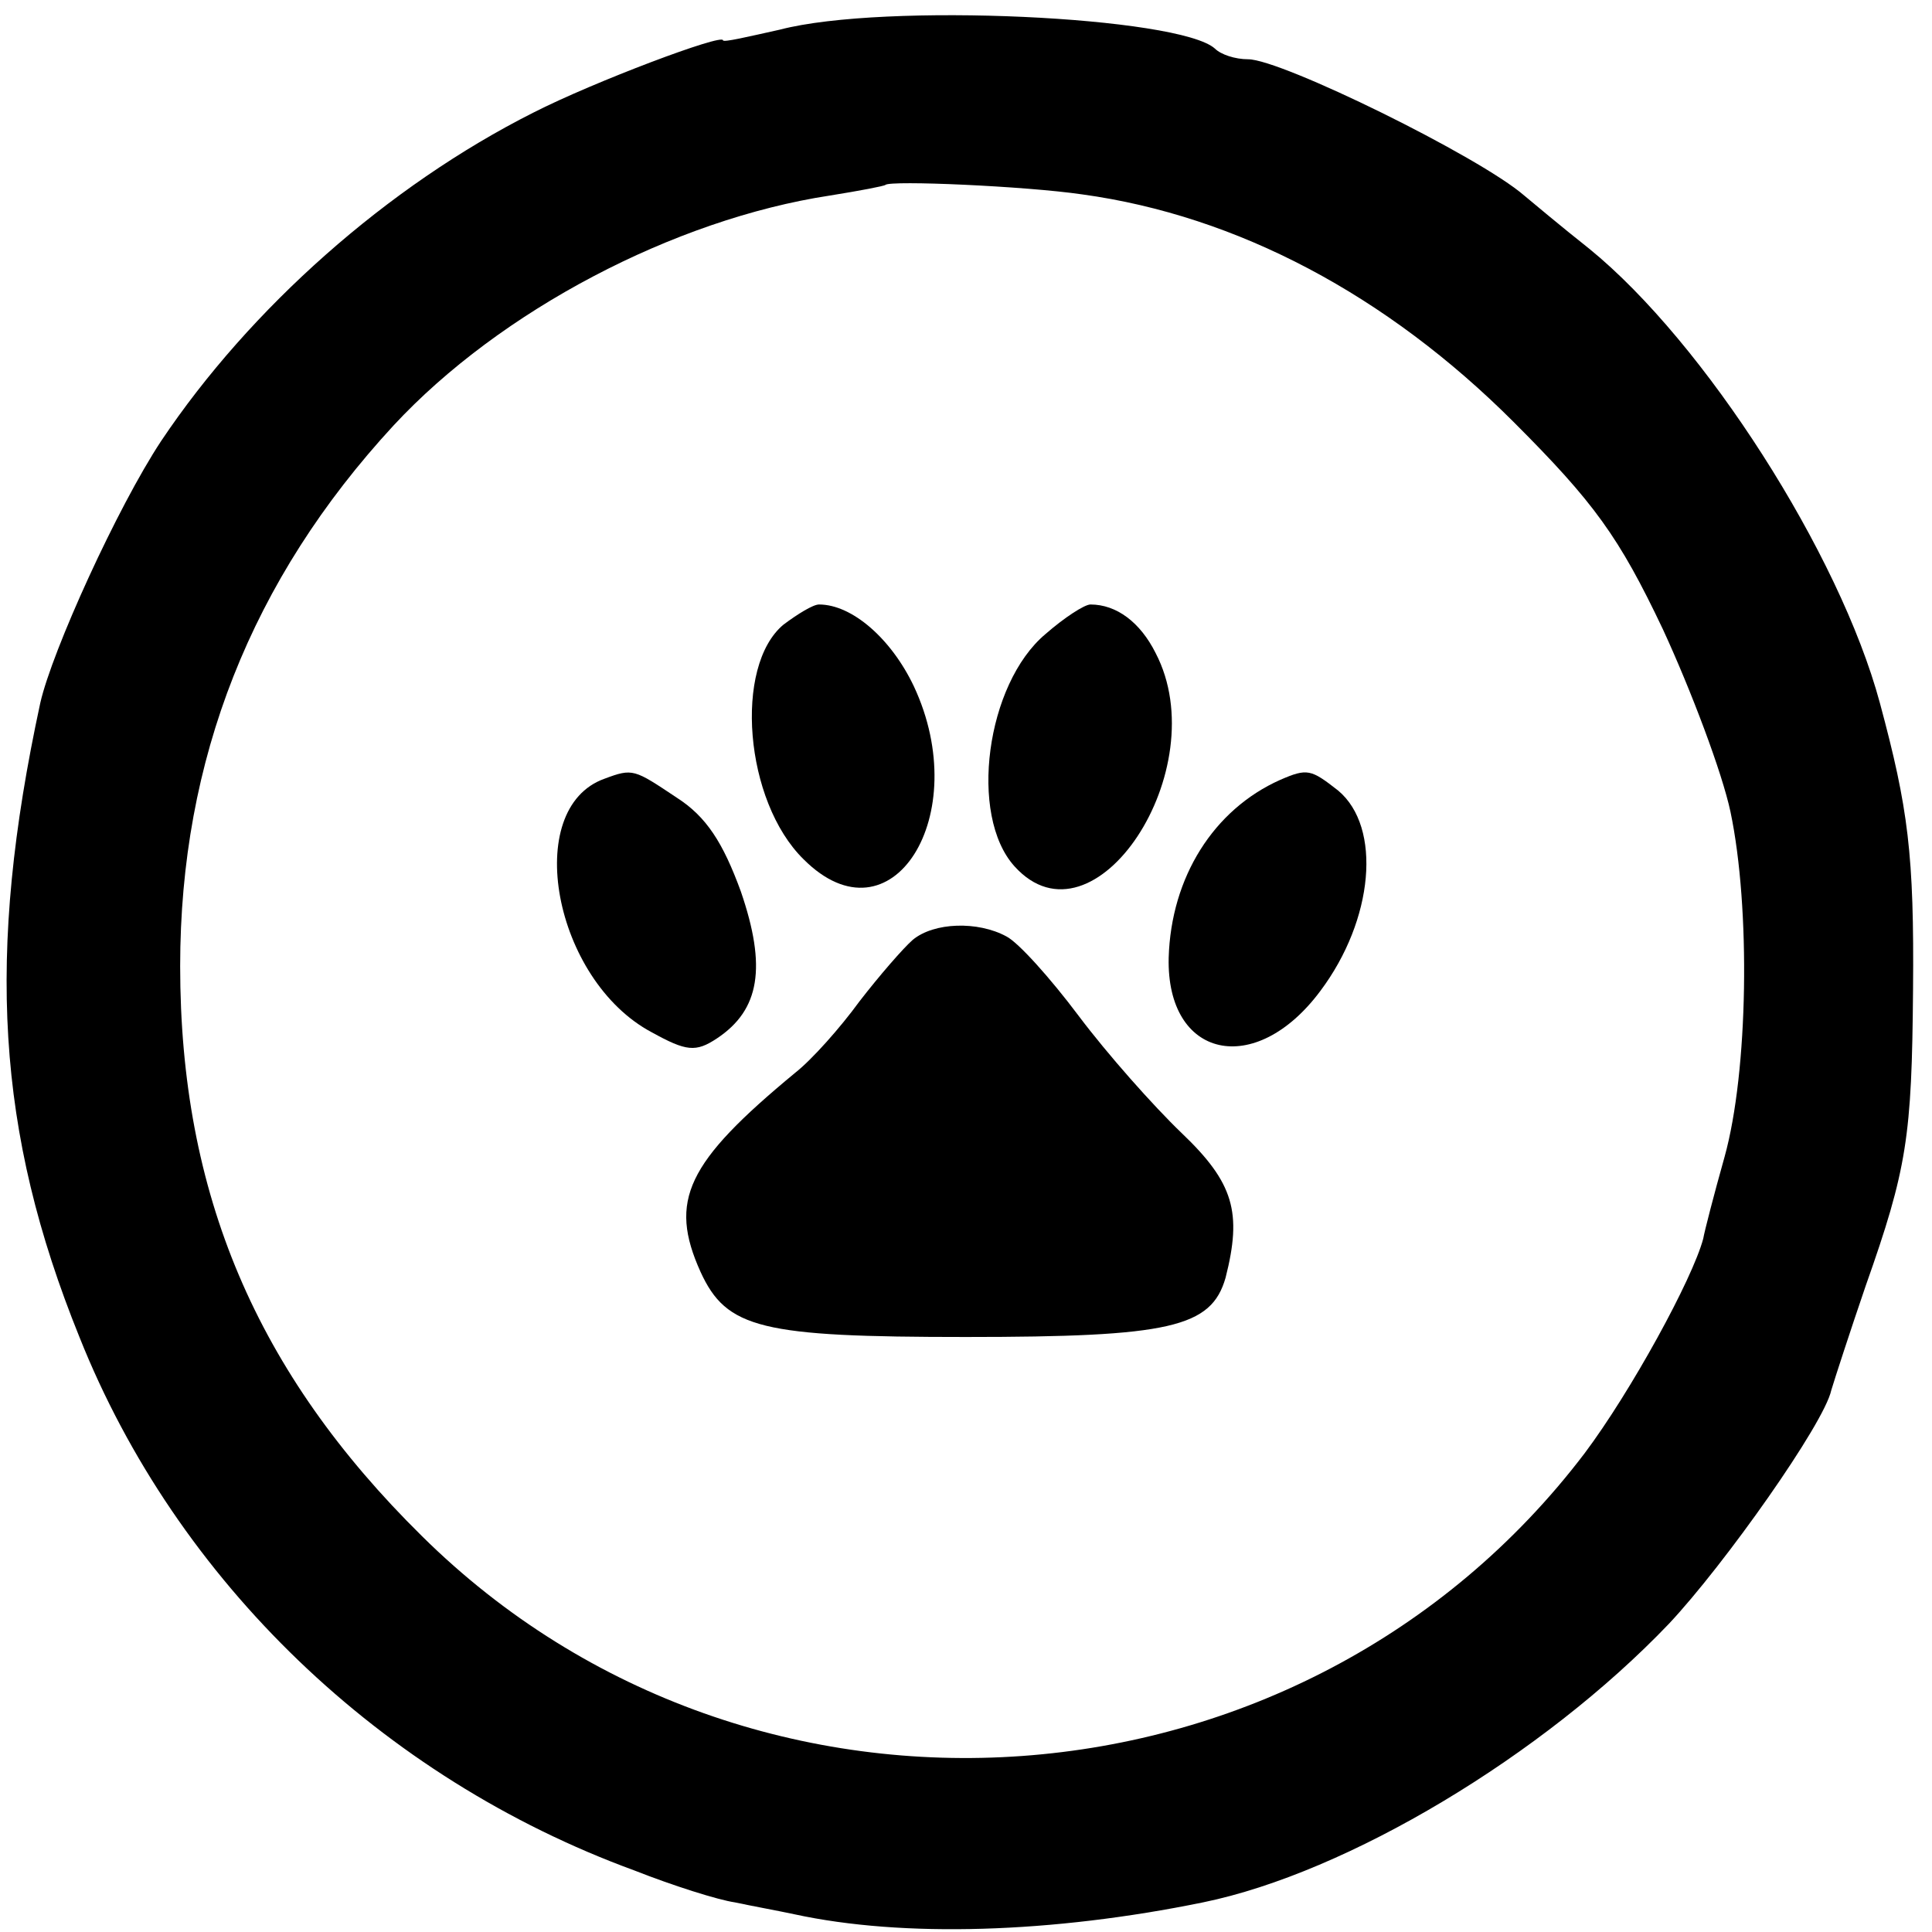
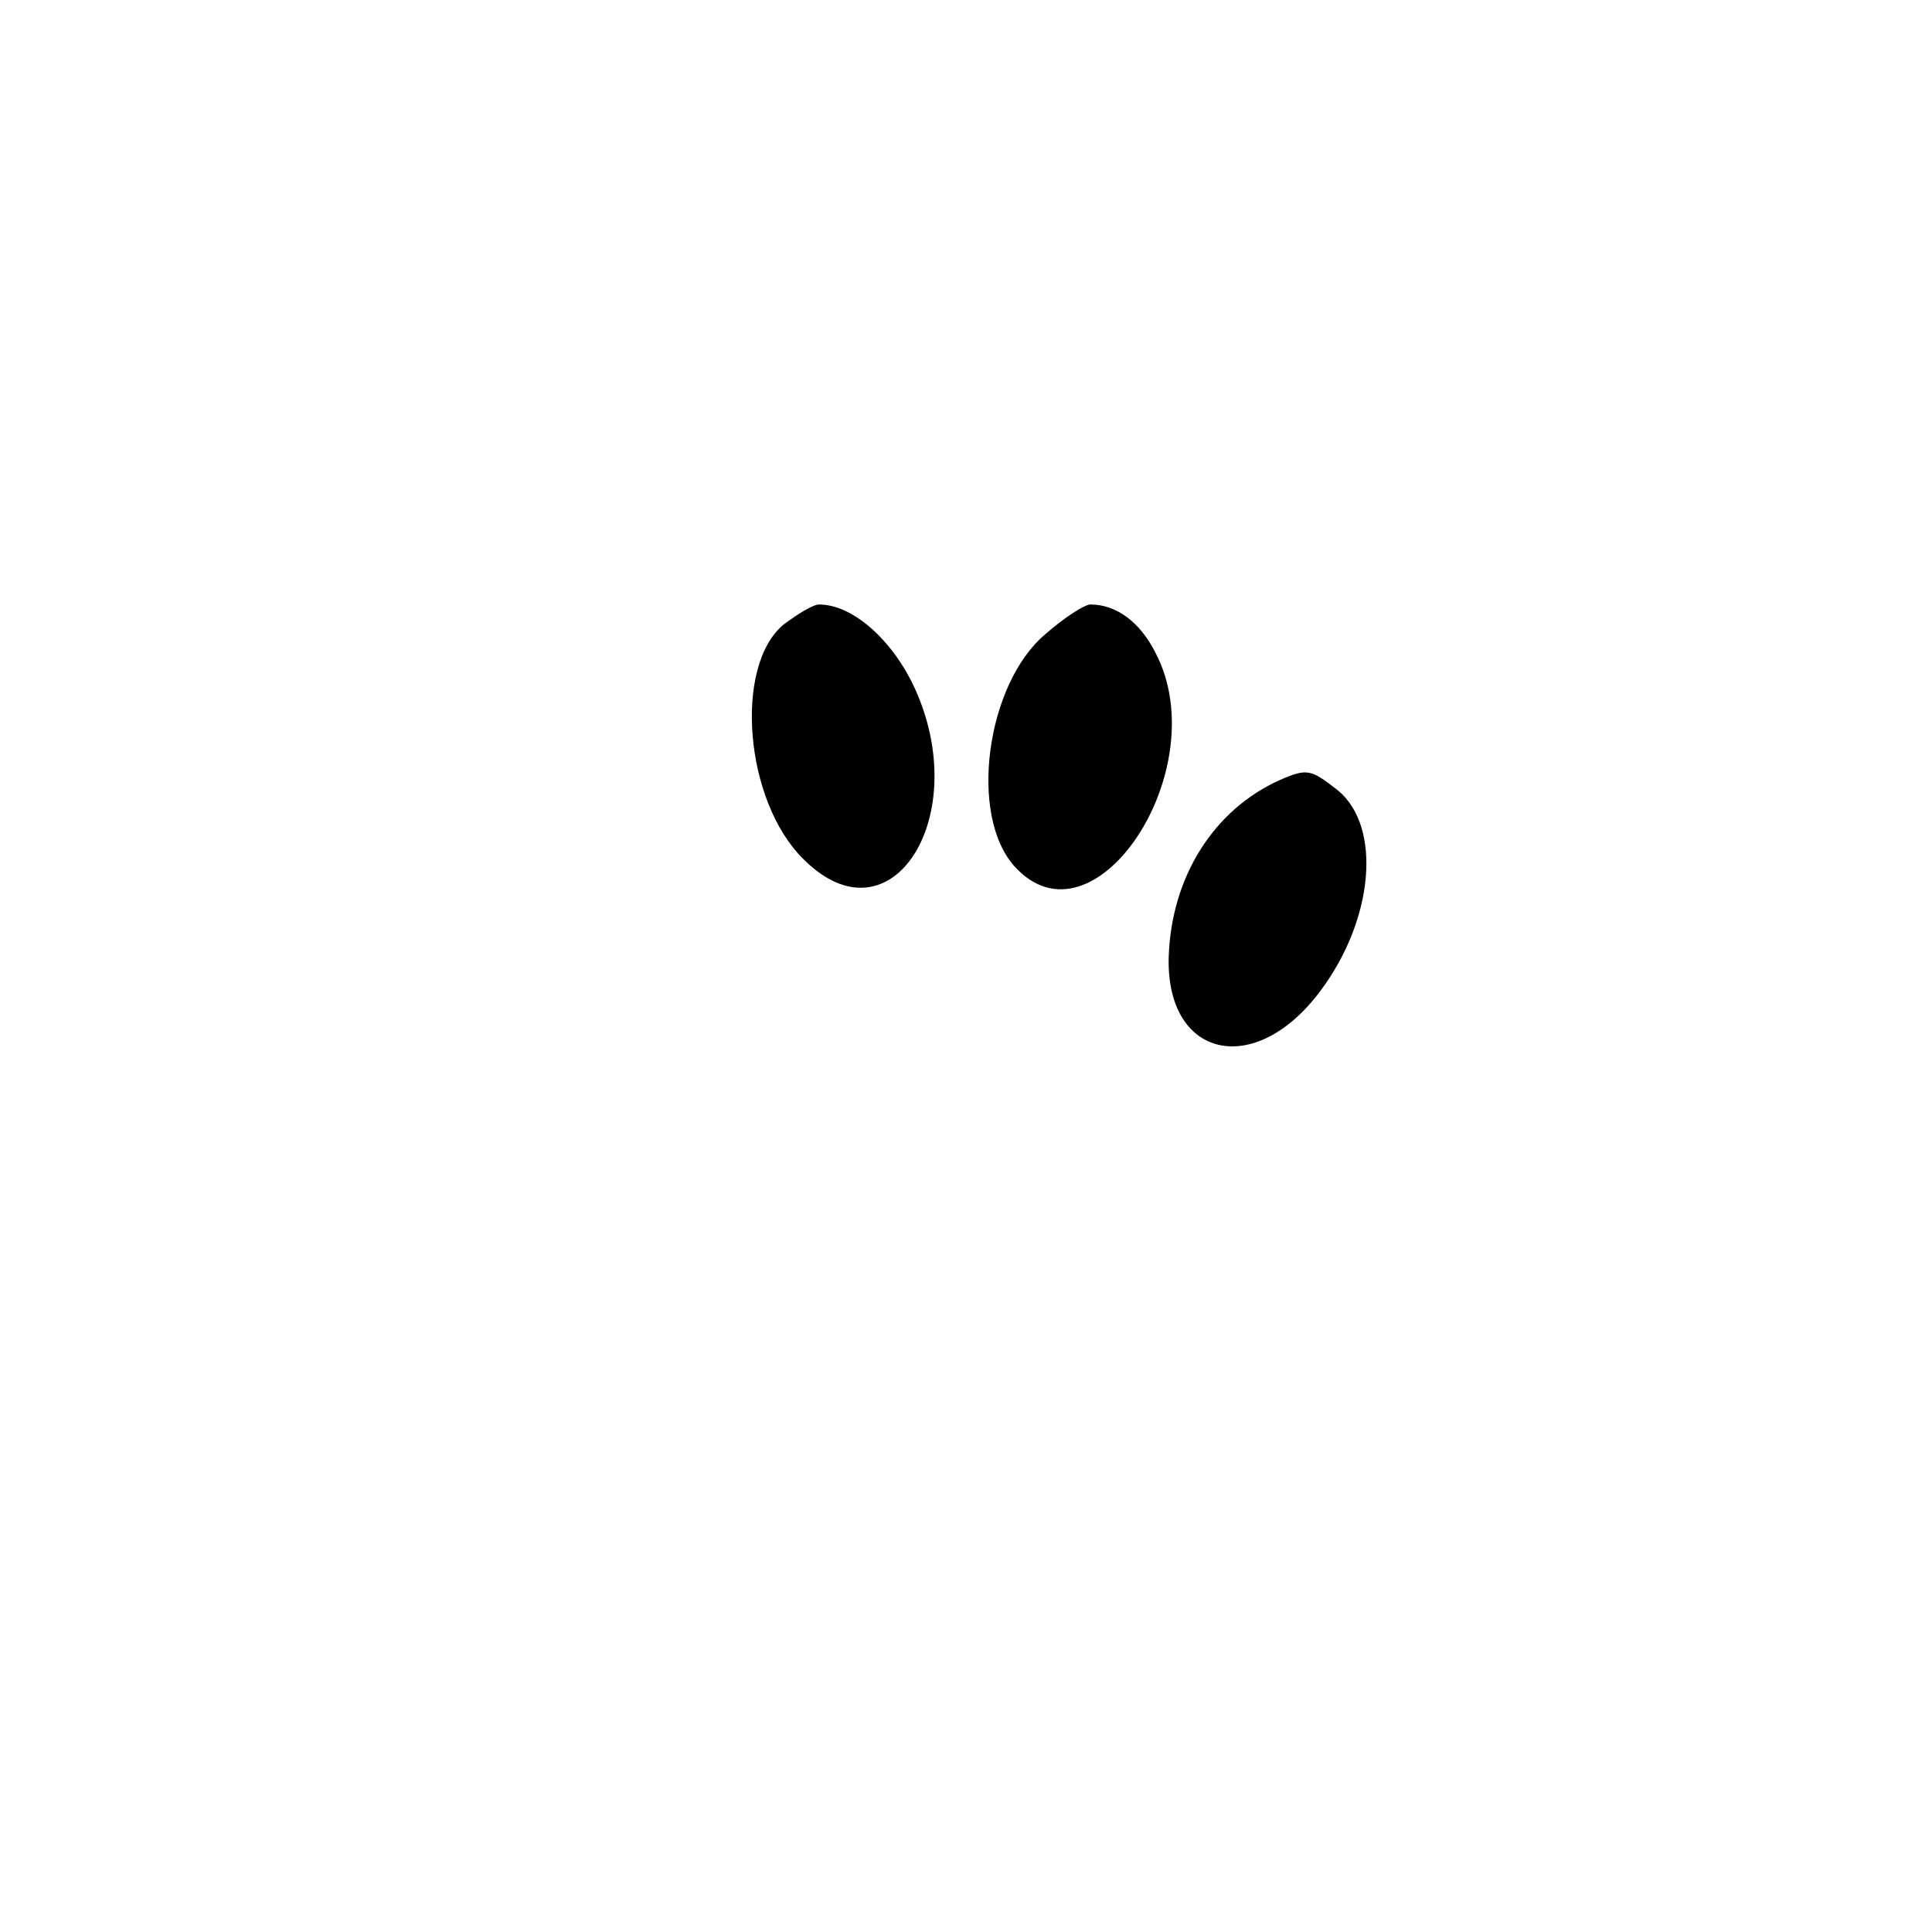
<svg xmlns="http://www.w3.org/2000/svg" version="1.0" width="163pt" height="163pt" viewBox="0 0 163 163" preserveAspectRatio="xMidYMid meet">
  <g transform="translate(0,163) scale(0.1,-0.1)" fill="#000000" stroke="none">
-     <path d="M658 1605 c-27 -6 -48 -11 -48 -9 0 6 -109 -35 -160 -61 -123 -62 -239 -165 -314 -277 -37 -56 -92 -177 -102 -221 -46 -213 -37 -362 33 -535 82 -206 255 -372 468 -450 33 -13 71 -25 85 -27 14 -3 36 -7 50 -10 92 -20 218 -16 345 10 122 25 287 124 393 235 47 50 131 169 137 197 3 10 16 50 29 88 35 99 39 126 40 250 1 114 -4 153 -28 242 -34 126 -148 304 -245 383 -24 19 -49 40 -55 45 -38 33 -205 115 -233 115 -11 0 -23 4 -28 9 -30 27 -279 39 -367 16z m255 -139 c131 -18 257 -85 364 -192 68 -68 89 -97 126 -175 24 -52 50 -121 57 -154 17 -81 15 -219 -5 -291 -9 -32 -17 -63 -18 -69 -9 -34 -61 -129 -100 -181 -237 -312 -702 -346 -981 -70 -140 138 -204 289 -204 481 0 174 60 326 180 456 90 97 237 174 368 194 25 4 46 8 47 9 4 4 118 -1 166 -8z" />
    <path d="M661 1103 c-42 -35 -33 -149 17 -198 74 -74 144 37 93 146 -19 40 -52 69 -80 69 -5 0 -18 -8 -30 -17z" />
    <path d="M882 1095 c-50 -42 -65 -153 -26 -196 67 -74 170 82 119 180 -13 26 -33 41 -55 41 -5 0 -22 -11 -38 -25z" />
-     <path d="M510 973 c-70 -25 -43 -170 40 -214 29 -16 37 -17 55 -5 36 24 42 60 20 124 -15 41 -29 63 -54 79 -36 24 -37 25 -61 16z" />
+     <path d="M510 973 z" />
    <path d="M1080 972 c-56 -25 -92 -82 -94 -150 -2 -85 73 -102 128 -28 45 60 52 138 15 169 -23 18 -26 19 -49 9z" />
-     <path d="M770 837 c-8 -7 -28 -30 -45 -52 -16 -22 -40 -49 -54 -60 -92 -76 -107 -108 -80 -168 22 -48 51 -55 224 -55 172 0 207 8 219 50 14 55 7 80 -37 122 -24 23 -63 67 -87 99 -24 32 -51 62 -61 67 -24 13 -61 12 -79 -3z" />
  </g>
</svg>